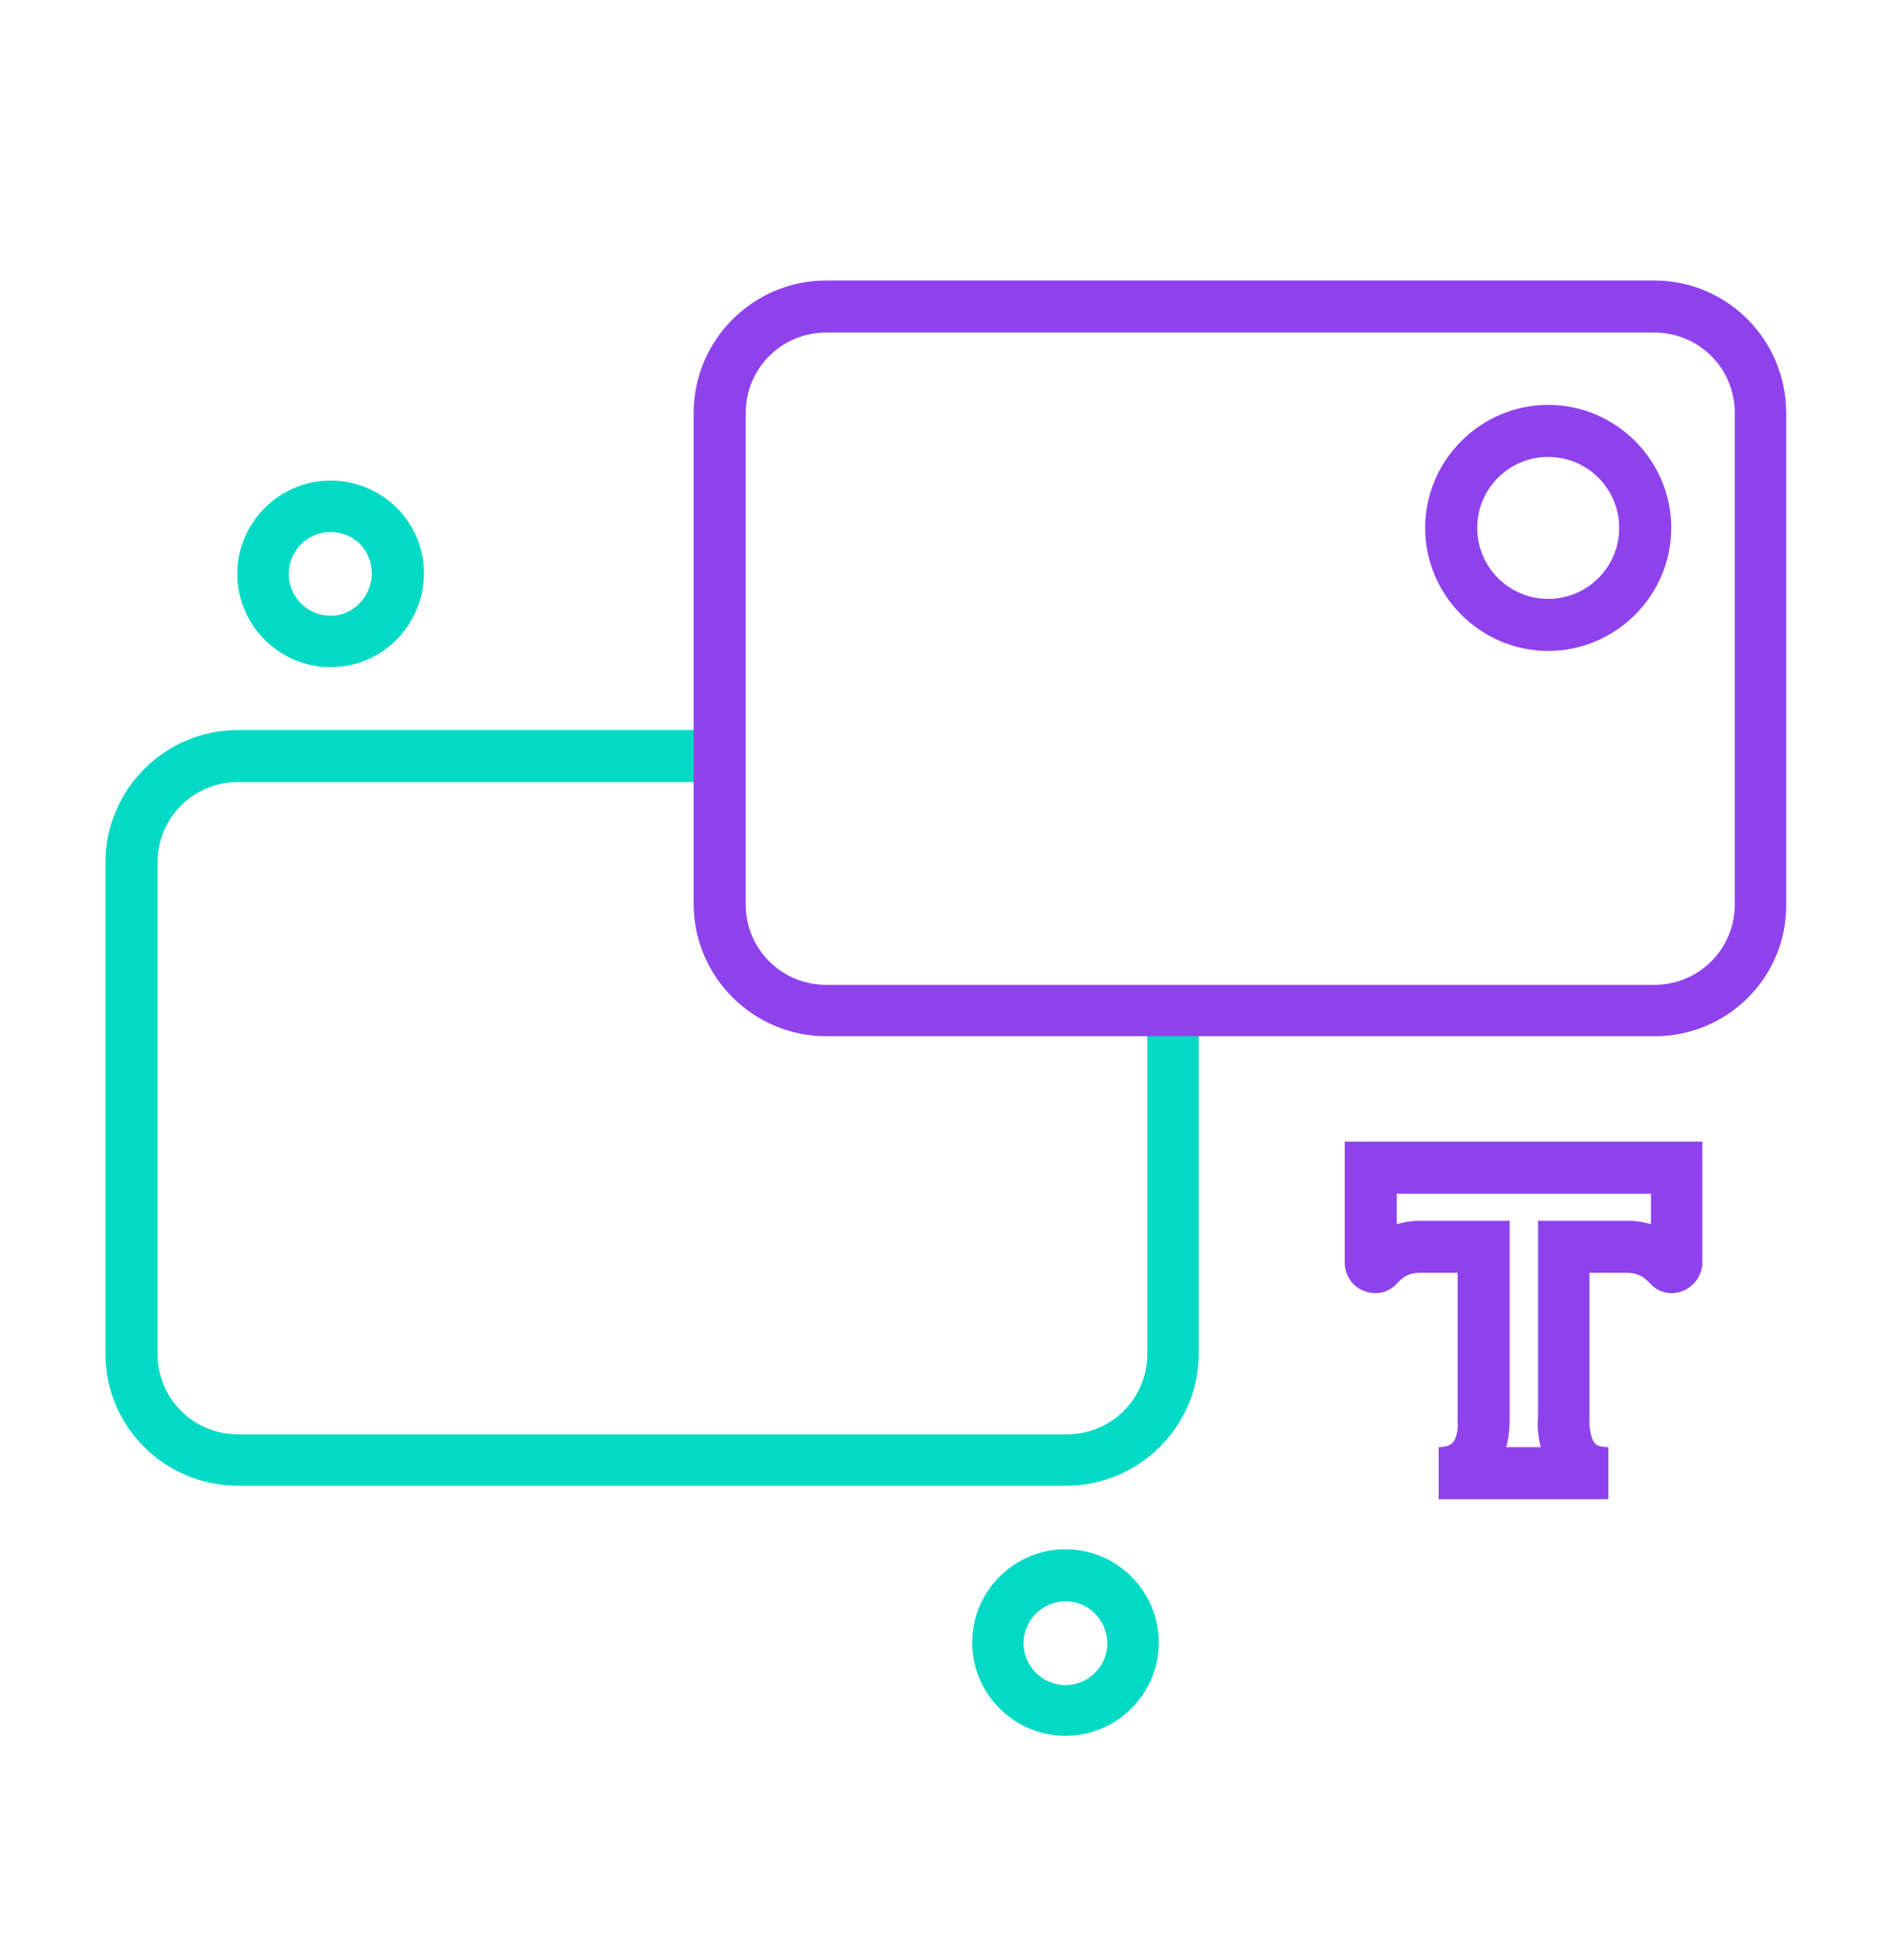
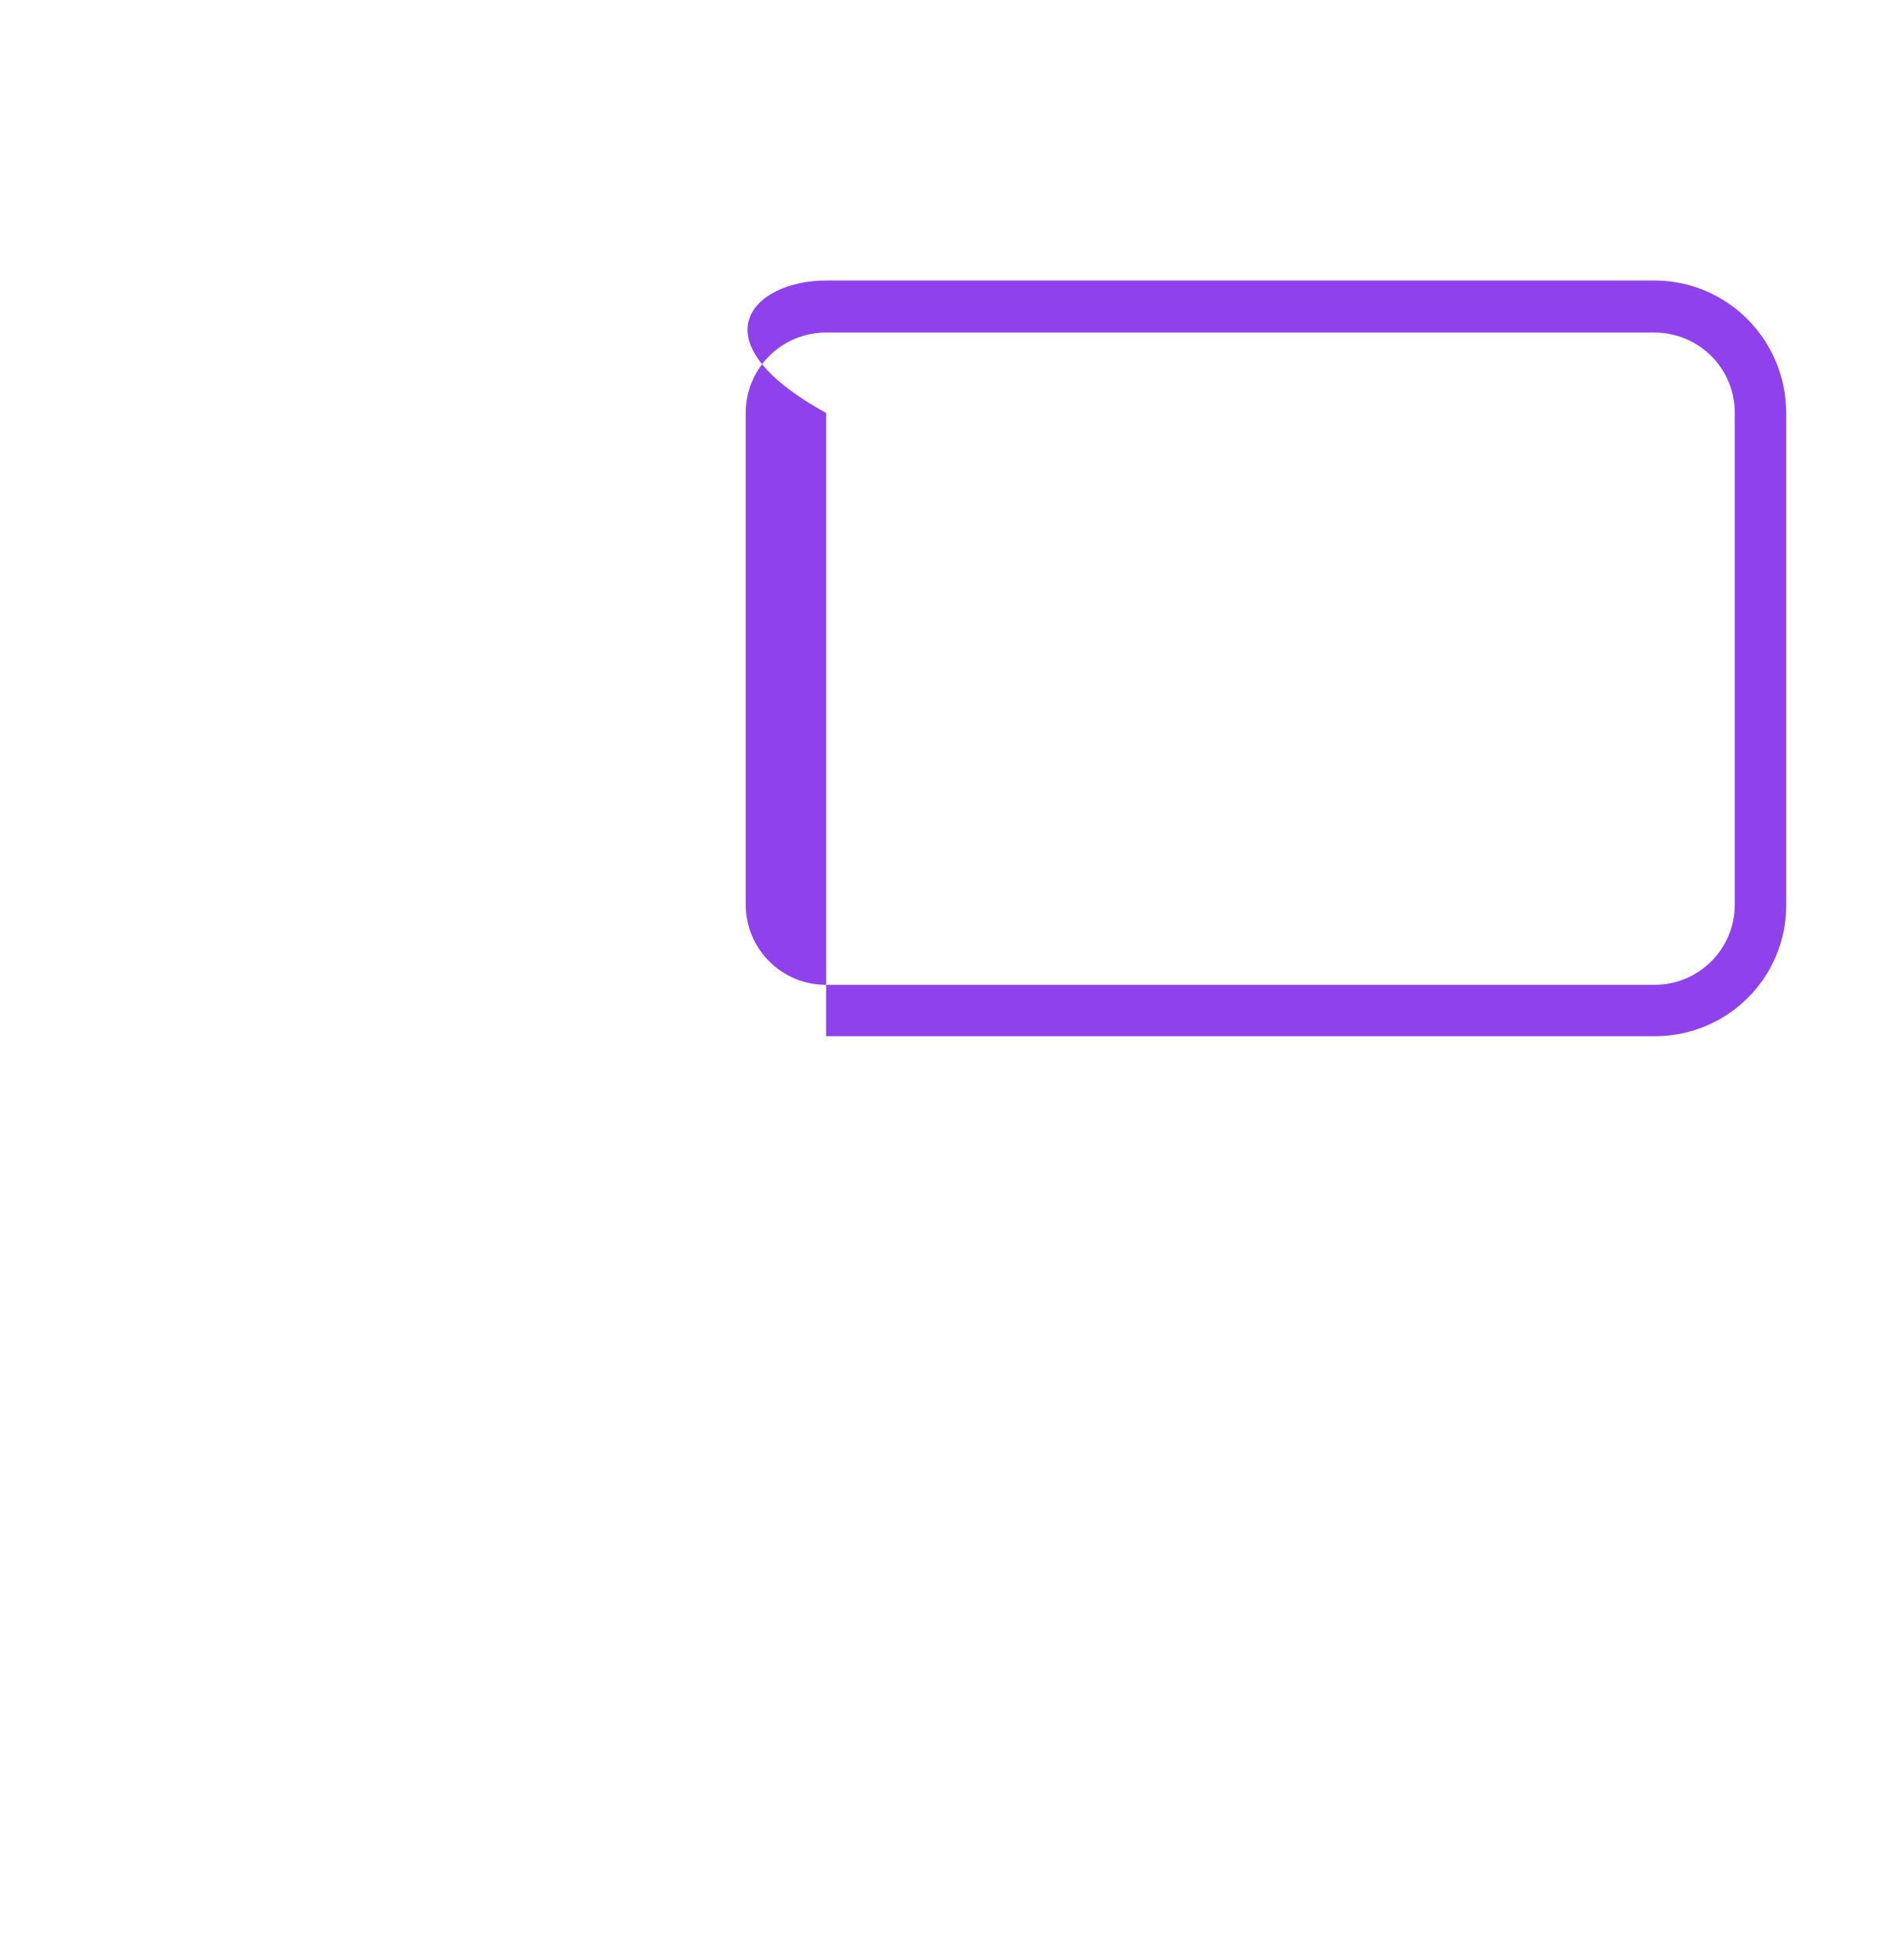
<svg xmlns="http://www.w3.org/2000/svg" width="28" height="29" viewBox="0 0 28 29" fill="none">
-   <path d="M16.97 14.95V20.03C16.97 20.69 16.44 21.22 15.78 21.22H3.52C2.86 21.22 2.33 20.69 2.33 20.03V12.76C2.33 12.1 2.86 11.57 3.52 11.57H10.65V10.8H3.52C2.44 10.8 1.56 11.68 1.56 12.76V20.03C1.56 21.11 2.44 21.98 3.52 21.98H15.77C16.85 21.98 17.73 21.1 17.73 20.03V14.95H16.97Z" fill="#03DAC6" />
-   <path d="M24.48 15.33H12.22C11.14 15.33 10.26 14.45 10.26 13.37V6.11C10.26 5.03 11.14 4.15 12.22 4.15H24.47C25.55 4.15 26.42 5.03 26.42 6.11V13.38C26.43 14.46 25.55 15.33 24.48 15.33ZM12.22 4.92C11.56 4.92 11.03 5.45 11.03 6.11V13.38C11.03 14.04 11.56 14.57 12.22 14.57H24.47C25.13 14.57 25.66 14.04 25.66 13.38V6.11C25.66 5.45 25.13 4.92 24.47 4.92H12.22Z" fill="#8F42EC" />
-   <path d="M4.89 9.87C4.13 9.87 3.51 9.25 3.51 8.49C3.51 7.73 4.13 7.11 4.89 7.11C5.65 7.11 6.27 7.72 6.27 8.48C6.27 9.25 5.65 9.87 4.89 9.87ZM4.89 7.87C4.55 7.87 4.27 8.15 4.27 8.49C4.27 8.83 4.55 9.11 4.89 9.11C5.23 9.11 5.5 8.82 5.5 8.48C5.5 8.14 5.23 7.87 4.89 7.87Z" fill="#03DAC6" />
-   <path d="M15.76 25.68C15 25.68 14.38 25.06 14.38 24.3C14.38 23.54 15 22.92 15.76 22.92C16.52 22.92 17.14 23.54 17.14 24.3C17.14 25.06 16.52 25.68 15.76 25.68ZM15.76 23.69C15.42 23.69 15.14 23.97 15.14 24.31C15.14 24.65 15.42 24.93 15.76 24.93C16.1 24.93 16.38 24.65 16.38 24.31C16.37 23.96 16.1 23.69 15.76 23.69Z" fill="#03DAC6" />
-   <path d="M22.9 9.63C21.9 9.63 21.08 8.81 21.08 7.81C21.08 6.81 21.9 5.99 22.9 5.99C23.9 5.99 24.72 6.81 24.72 7.81C24.72 8.81 23.9 9.63 22.9 9.63ZM22.9 6.76C22.32 6.76 21.85 7.23 21.85 7.81C21.85 8.39 22.32 8.86 22.9 8.86C23.48 8.86 23.95 8.39 23.95 7.81C23.95 7.23 23.48 6.76 22.9 6.76Z" fill="#8F42EC" />
-   <path d="M23.8 22.18H21.28V21.41C21.42 21.41 21.47 21.36 21.48 21.35C21.56 21.27 21.57 21.09 21.56 21.03V21V18.83H21C20.86 18.83 20.76 18.88 20.67 18.98C20.55 19.12 20.36 19.17 20.18 19.1C20.01 19.04 19.89 18.87 19.89 18.68V16.89H25.18V18.68C25.18 18.86 25.06 19.03 24.89 19.1C24.71 19.17 24.52 19.12 24.4 18.98C24.31 18.88 24.2 18.83 24.07 18.83H23.51V21.03C23.51 21.1 23.52 21.27 23.59 21.35C23.6 21.37 23.65 21.41 23.79 21.41V22.18H23.8ZM22.28 21.41H22.79C22.74 21.22 22.74 21.05 22.75 20.98V18.06H24.08C24.2 18.06 24.31 18.08 24.42 18.11V17.66H20.66V18.11C20.77 18.08 20.88 18.06 21 18.06H22.33V20.98C22.33 21.05 22.33 21.22 22.28 21.41Z" fill="#8F42EC" />
+   <path d="M24.48 15.33H12.22V6.11C10.26 5.03 11.14 4.15 12.22 4.15H24.47C25.55 4.15 26.42 5.03 26.42 6.11V13.38C26.43 14.46 25.55 15.33 24.48 15.33ZM12.22 4.92C11.56 4.92 11.03 5.45 11.03 6.11V13.38C11.03 14.04 11.56 14.57 12.22 14.57H24.47C25.13 14.57 25.66 14.04 25.66 13.38V6.11C25.66 5.45 25.13 4.92 24.47 4.92H12.22Z" fill="#8F42EC" />
</svg>